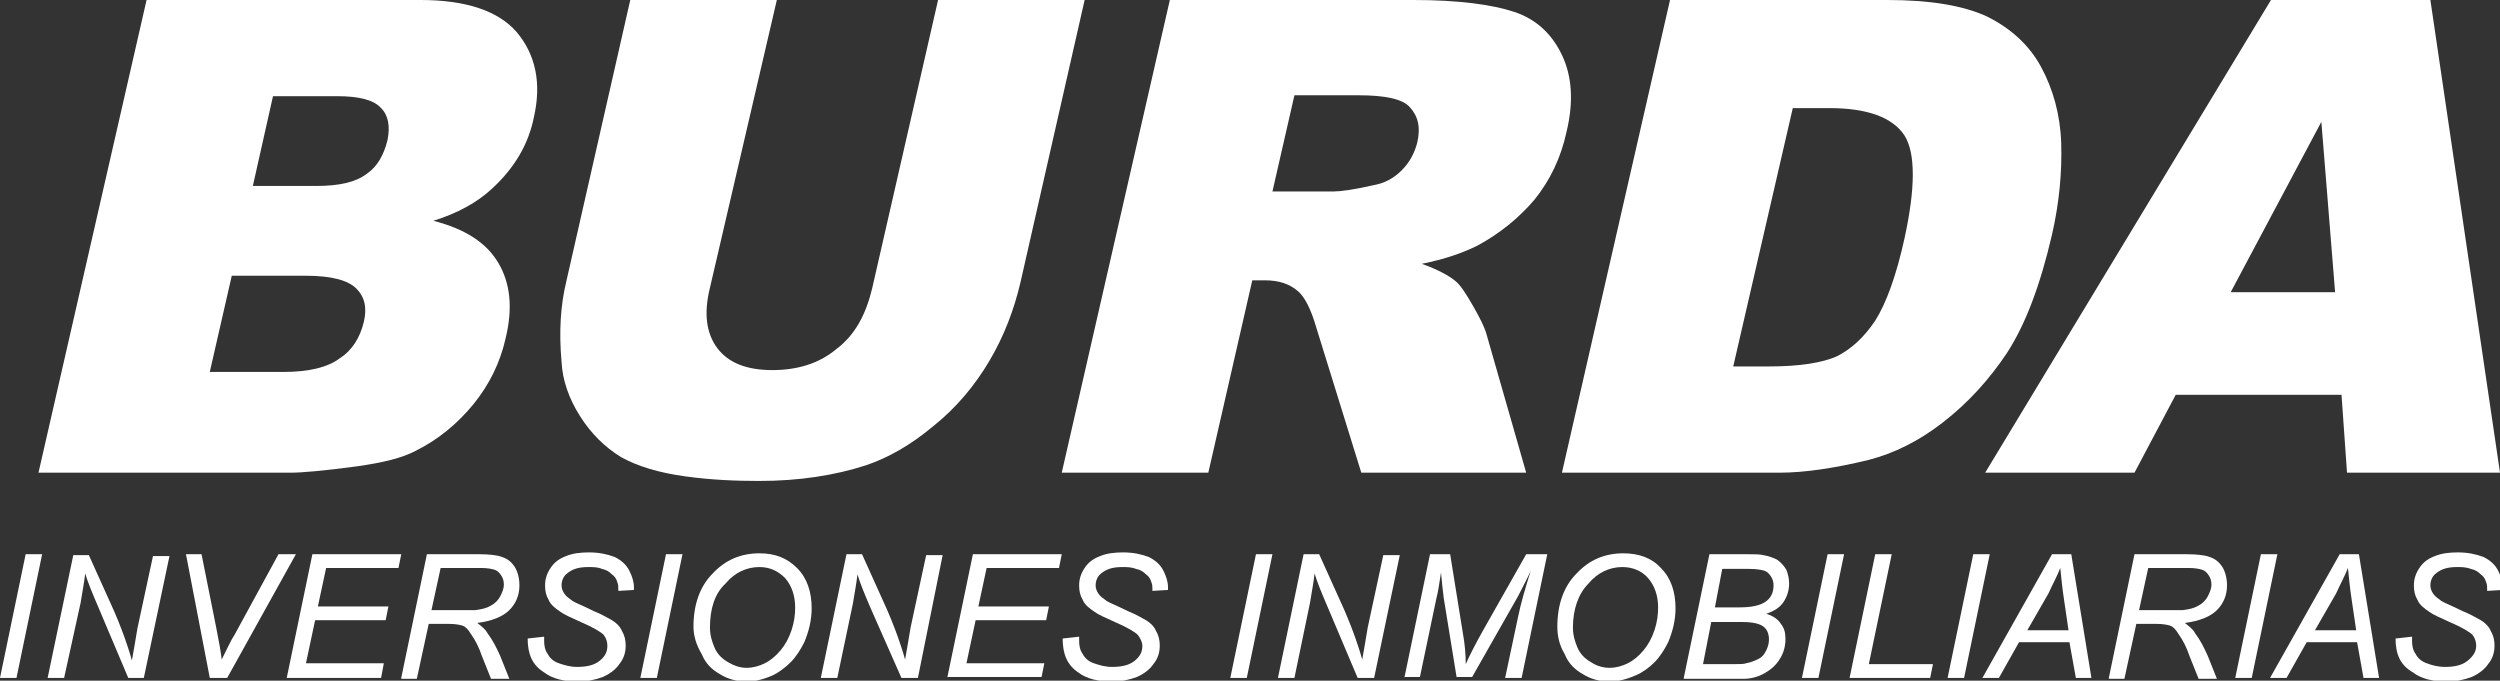
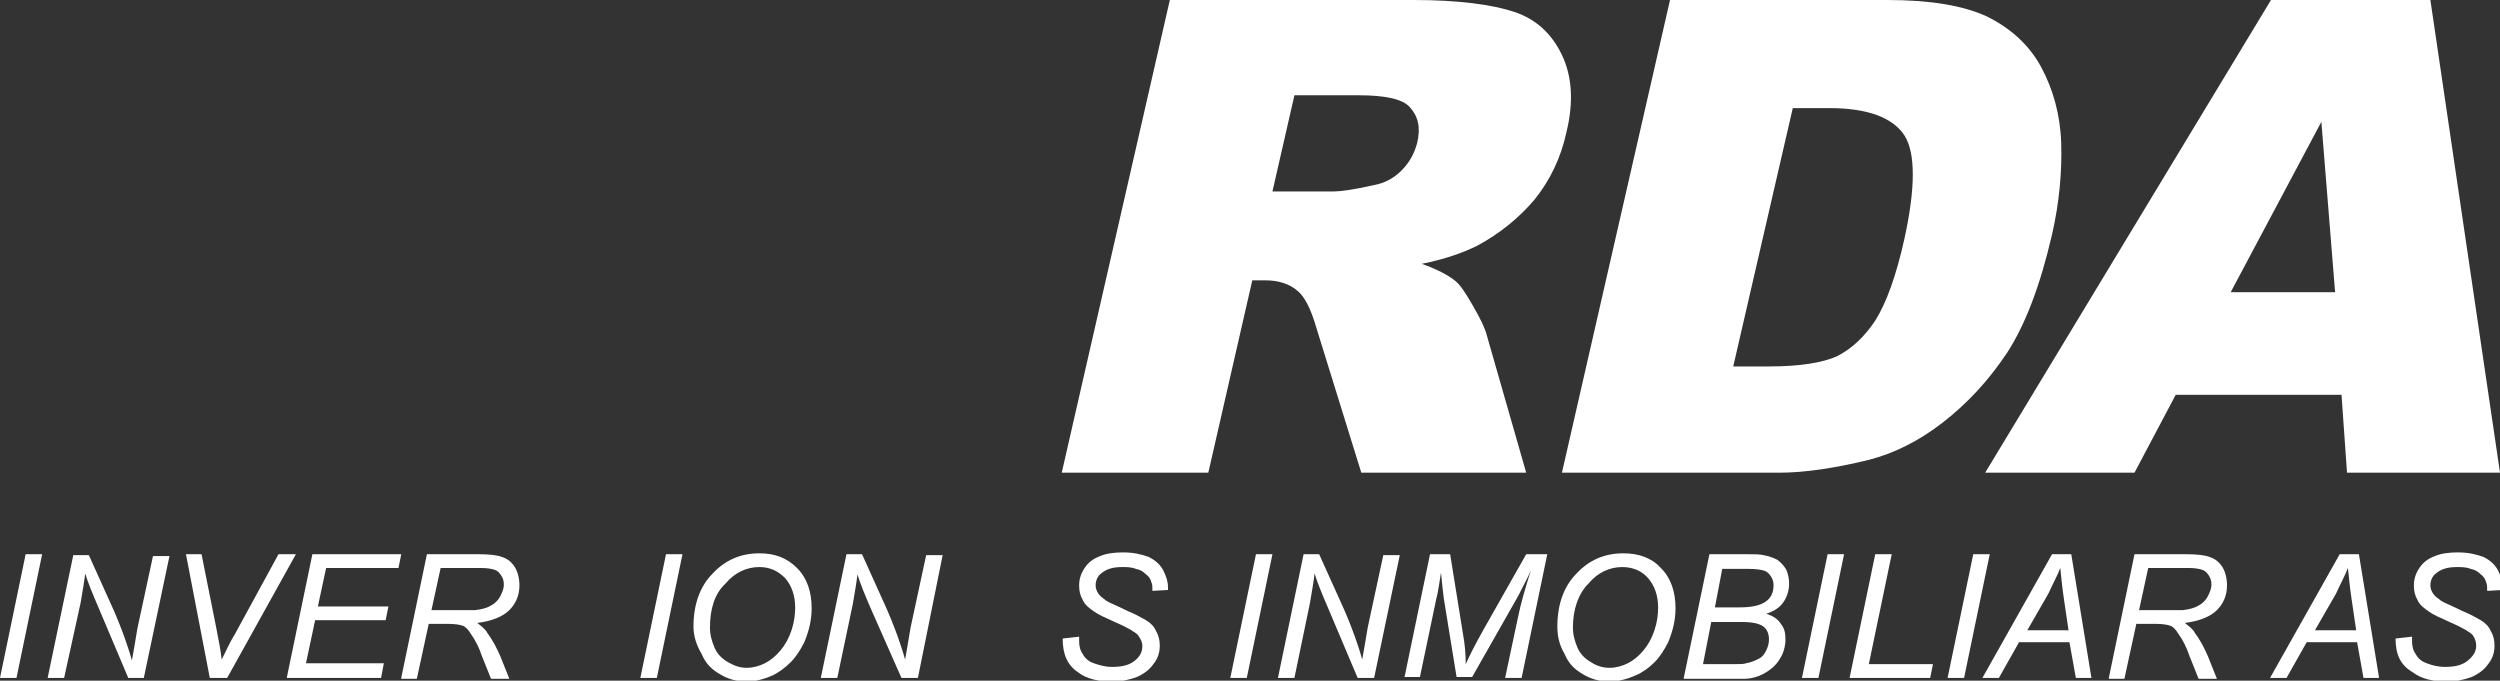
<svg xmlns="http://www.w3.org/2000/svg" id="Capa_1" x="0px" y="0px" viewBox="0 0 272.9 74.3" style="enable-background:new 0 0 272.9 74.3;" xml:space="preserve">
  <rect x="0" y="0" width="272.9" height="74.3" fill="#333333" stroke="none" />
  <style type="text/css">	.st0{fill:#FFFFFF;}</style>
  <g>
    <g>
      <g>
-         <path class="st0" d="M45.9,0H16L4.2,51.6h27.5c1.2,0,3.6-0.2,7.3-0.7c2.8-0.4,4.9-0.9,6.4-1.7c2.4-1.2,4.5-2.9,6.3-5.1    c1.7-2.1,2.9-4.5,3.5-7.2c0.8-3.3,0.5-6-0.8-8.2c-1.3-2.2-3.6-3.7-7.1-4.6c2.6-0.8,4.8-2,6.4-3.5c2.4-2.2,4-4.8,4.6-7.9    c0.8-3.6,0.2-6.7-1.9-9.2C54.4,1.2,50.9,0,45.9,0z M39.7,35.2c-0.4,1.6-1.2,3-2.6,3.9c-1.3,1-3.4,1.5-6.1,1.5h-8.1l2.4-10.5h8.1    c2.8,0,4.6,0.5,5.5,1.4C39.8,32.4,40.1,33.6,39.7,35.2z M42.3,15.3c-0.4,1.6-1.1,2.9-2.3,3.7c-1.2,0.9-3,1.3-5.5,1.3h-6.9    l2.2-9.8h7c2.4,0,4,0.4,4.8,1.3C42.4,12.6,42.6,13.8,42.3,15.3z" />
-         <path class="st0" d="M102.4,0l-7.2,31.5c-0.7,2.9-1.9,5.1-3.9,6.6c-1.9,1.6-4.3,2.3-7,2.3c-2.8,0-4.8-0.8-6-2.4    c-1.2-1.6-1.5-3.8-0.8-6.6L84.8,0H68.8l-7,30.8c-0.6,2.5-0.8,5.4-0.5,8.7c0.1,2,0.8,4,2,5.9c1.2,1.9,2.7,3.4,4.5,4.5    c1.8,1,4.1,1.7,7,2.1c2.9,0.4,5.6,0.5,8.1,0.5c4.3,0,8.2-0.6,11.6-1.7c2.4-0.8,4.9-2.2,7.4-4.3c2.5-2,4.5-4.4,6.1-7.1    c1.6-2.7,2.7-5.6,3.4-8.6l7-30.8H102.4z" />
        <path class="st0" d="M167.5,21.8c1.7-2.1,2.9-4.6,3.5-7.4c0.8-3.3,0.6-6.1-0.5-8.4c-1.1-2.3-2.8-3.9-5.2-4.7    c-2.4-0.8-6.1-1.3-11-1.3h-26.6l-11.8,51.6h16l4.8-21h1.4c1.5,0,2.7,0.4,3.6,1.2c0.7,0.6,1.4,1.9,2,4l4.9,15.8h18l-4.3-15    c-0.2-0.8-0.7-1.8-1.5-3.2c-0.8-1.4-1.4-2.3-1.9-2.7c-0.7-0.6-2-1.3-3.7-1.9c2.5-0.5,4.5-1.2,6.1-2    C163.7,25.5,165.8,23.8,167.5,21.8z M154.7,15.6c-0.3,1.1-0.8,2.1-1.7,3c-0.9,0.9-1.9,1.4-3,1.6c-2.2,0.5-3.7,0.7-4.4,0.7h-6.7    l2.4-10.5h7c2.9,0,4.8,0.4,5.6,1.3C154.8,12.7,155.1,13.9,154.7,15.6z" />
        <path class="st0" d="M265.3,0h-17.4l-31.2,51.6H233l4.5-8.5h18.1l0.6,8.5h16.7L265.3,0z M243.5,31.9l9.9-18.6l1.5,18.6H243.5z" />
        <path class="st0" d="M224,25.6c0.8-3.5,1.1-6.9,1-10c-0.1-3.1-0.9-5.9-2.2-8.3c-1.3-2.4-3.3-4.2-5.9-5.5C214.3,0.6,210.7,0,206,0    h-23.7l-11.8,51.6h23.7c2.8,0,6.1-0.5,9.8-1.4c2.7-0.7,5.4-2,8.1-4.1c2.7-2.1,5-4.6,7-7.6C221.1,35.4,222.7,31.2,224,25.6z     M207.9,26c-0.9,4.1-2,7.1-3.2,9c-1.2,1.8-2.6,3.1-4.2,3.9c-1.6,0.7-4,1.1-7.4,1.1h-3.9l6.5-28.2h4c4.1,0,6.9,1,8.2,3    C209.1,16.7,209.1,20.5,207.9,26z" />
      </g>
      <g>
-         <path class="st0" d="M0,74l2.8-13.5h1.8L1.8,74H0z" />
+         <path class="st0" d="M0,74l2.8-13.5h1.8L1.8,74z" />
        <path class="st0" d="M5.2,74L8,60.6h1.7l2.3,5.1c0.7,1.5,1.2,2.8,1.6,3.9c0.2,0.6,0.5,1.4,0.8,2.5c0.2-1.1,0.4-2.3,0.6-3.5    l1.7-7.9h1.8L15.7,74H14l-3.3-7.8c-0.6-1.4-1.1-2.6-1.4-3.6c-0.1,0.9-0.3,2-0.5,3.2L7,74H5.2z" />
        <path class="st0" d="M22.9,74l-2.6-13.5H22l1.6,8c0.3,1.5,0.5,2.6,0.6,3.5c0.6-1.2,1-2.1,1.4-2.7l4.8-8.8h1.9L24.8,74H22.9z" />
        <path class="st0" d="M31.3,74l2.8-13.5h9.7l-0.3,1.5h-7.9l-0.9,4.2h7.7l-0.3,1.5h-7.7l-1,4.7h8.5L41.6,74H31.3z" />
        <path class="st0" d="M43.8,74l2.8-13.5h5.7c1.1,0,2,0.1,2.5,0.3c0.6,0.2,1,0.5,1.4,1.1c0.3,0.5,0.5,1.2,0.5,2    c0,1.1-0.4,2-1.1,2.7c-0.7,0.7-1.9,1.2-3.5,1.4c0.5,0.4,0.9,0.7,1.1,1.1c0.6,0.8,1,1.6,1.4,2.5l1,2.5h-2l-1-2.5    c-0.3-0.9-0.7-1.7-1.2-2.4c-0.3-0.5-0.6-0.8-0.9-0.9c-0.3-0.1-0.8-0.2-1.6-0.2h-2.1l-1.3,6H43.8z M47.1,66.6h2.5    c1.2,0,1.9,0,2.3,0c0.7-0.1,1.2-0.2,1.7-0.5c0.4-0.2,0.8-0.6,1-1c0.2-0.4,0.4-0.8,0.4-1.3c0-0.4-0.1-0.7-0.3-1    c-0.2-0.3-0.4-0.5-0.7-0.6c-0.3-0.1-0.8-0.2-1.5-0.2h-4.4L47.1,66.6z" />
-         <path class="st0" d="M57.6,69.7l1.8-0.2l0,0.5c0,0.5,0.1,1,0.4,1.4c0.2,0.4,0.6,0.8,1.2,1c0.6,0.2,1.2,0.4,2,0.4    c1.1,0,1.9-0.2,2.5-0.7c0.6-0.5,0.8-1,0.8-1.6c0-0.4-0.1-0.8-0.4-1.2c-0.3-0.3-1.1-0.8-2.5-1.4c-1.1-0.5-1.8-0.8-2.2-1.1    c-0.6-0.4-1.1-0.8-1.3-1.3c-0.3-0.5-0.4-1-0.4-1.6c0-0.7,0.2-1.3,0.6-1.9c0.4-0.6,0.9-1,1.7-1.3c0.7-0.3,1.6-0.4,2.5-0.4    c1.1,0,2,0.2,2.8,0.5c0.8,0.4,1.3,0.9,1.6,1.5c0.3,0.6,0.5,1.2,0.5,1.8c0,0.1,0,0.1,0,0.3l-1.7,0.1c0-0.4,0-0.7-0.1-0.9    c-0.1-0.4-0.3-0.7-0.6-0.9c-0.3-0.3-0.6-0.5-1.1-0.6c-0.4-0.2-1-0.2-1.5-0.2c-1,0-1.7,0.2-2.3,0.7c-0.4,0.3-0.6,0.8-0.6,1.3    c0,0.3,0.1,0.6,0.3,0.9c0.2,0.3,0.5,0.5,0.9,0.8c0.3,0.2,1.1,0.5,2.3,1.1c1,0.4,1.6,0.8,2,1c0.5,0.3,0.9,0.7,1.1,1.2    c0.3,0.5,0.4,1,0.4,1.6c0,0.7-0.2,1.4-0.7,2c-0.4,0.6-1.1,1.1-1.8,1.4c-0.8,0.3-1.7,0.5-2.7,0.5c-1.5,0-2.8-0.3-3.7-1    C58.1,72.6,57.6,71.4,57.6,69.7z" />
        <path class="st0" d="M69.9,74l2.8-13.5h1.8L71.7,74H69.9z" />
        <path class="st0" d="M75.7,68.4c0-2.4,0.7-4.4,2.1-5.8c1.4-1.5,3.1-2.2,5.1-2.2c1.7,0,3,0.5,4.1,1.6c1.1,1.1,1.6,2.6,1.6,4.4    c0,1.3-0.3,2.5-0.8,3.7c-0.4,0.8-0.9,1.6-1.5,2.2c-0.6,0.6-1.3,1.1-1.9,1.4c-0.9,0.4-1.9,0.7-2.9,0.7c-1.1,0-2.1-0.3-2.9-0.8    c-0.9-0.5-1.6-1.2-2-2.2C76,70.4,75.7,69.4,75.7,68.4z M77.5,68.5c0,0.8,0.2,1.5,0.5,2.2c0.3,0.7,0.8,1.2,1.5,1.6    c0.7,0.4,1.3,0.6,2,0.6c0.7,0,1.4-0.2,2-0.5c0.6-0.3,1.2-0.8,1.7-1.4c0.5-0.6,0.9-1.3,1.2-2.2c0.3-0.9,0.4-1.7,0.4-2.5    c0-1.3-0.4-2.4-1.1-3.2c-0.8-0.8-1.7-1.2-2.8-1.2c-1.4,0-2.7,0.6-3.7,1.8C78,64.8,77.5,66.5,77.5,68.5z" />
        <path class="st0" d="M89.6,74l2.8-13.5h1.7l2.3,5.1c0.7,1.5,1.2,2.8,1.6,3.9c0.2,0.6,0.5,1.4,0.8,2.5c0.2-1.1,0.4-2.3,0.6-3.5    l1.7-7.9h1.8L100.2,74h-1.8L95,66.3c-0.6-1.4-1.1-2.6-1.4-3.6c-0.1,0.9-0.3,2-0.5,3.2L91.4,74H89.6z" />
-         <path class="st0" d="M103.4,74l2.8-13.5h9.7l-0.3,1.5h-7.9l-0.9,4.2h7.7l-0.3,1.5h-7.7l-1,4.7h8.5l-0.3,1.5H103.4z" />
        <path class="st0" d="M116,69.7l1.8-0.2l0,0.5c0,0.5,0.1,1,0.4,1.4c0.2,0.4,0.6,0.8,1.2,1c0.6,0.2,1.2,0.4,2,0.4    c1.1,0,1.9-0.2,2.5-0.7c0.6-0.5,0.8-1,0.8-1.6c0-0.4-0.2-0.8-0.5-1.2c-0.3-0.3-1.1-0.8-2.5-1.4c-1.1-0.5-1.8-0.8-2.2-1.1    c-0.6-0.4-1.1-0.8-1.3-1.3c-0.3-0.5-0.4-1-0.4-1.6c0-0.7,0.2-1.3,0.6-1.9c0.4-0.6,0.9-1,1.7-1.3c0.7-0.3,1.6-0.4,2.5-0.4    c1.1,0,2,0.2,2.8,0.5c0.8,0.4,1.3,0.9,1.6,1.5c0.3,0.6,0.5,1.2,0.5,1.8c0,0.1,0,0.1,0,0.3l-1.7,0.1c0-0.4,0-0.7-0.1-0.9    c-0.1-0.4-0.3-0.7-0.6-0.9c-0.3-0.3-0.6-0.5-1.1-0.6c-0.5-0.2-1-0.2-1.5-0.2c-1,0-1.7,0.2-2.3,0.7c-0.4,0.3-0.6,0.8-0.6,1.3    c0,0.3,0.1,0.6,0.3,0.9c0.2,0.3,0.5,0.5,0.9,0.8c0.3,0.2,1.1,0.5,2.3,1.1c1,0.4,1.6,0.8,2,1c0.5,0.3,0.9,0.7,1.1,1.2    c0.3,0.5,0.4,1,0.4,1.6c0,0.7-0.2,1.4-0.7,2c-0.4,0.6-1.1,1.1-1.8,1.4c-0.8,0.3-1.7,0.5-2.7,0.5c-1.5,0-2.8-0.3-3.7-1    C116.5,72.6,116,71.4,116,69.7z" />
        <path class="st0" d="M134.3,74l2.8-13.5h1.8L136.1,74H134.3z" />
        <path class="st0" d="M139.5,74l2.8-13.5h1.7l2.3,5.1c0.7,1.5,1.2,2.8,1.6,3.9c0.2,0.6,0.5,1.4,0.8,2.5c0.2-1.1,0.4-2.3,0.6-3.5    l1.7-7.9h1.8L150,74h-1.8l-3.3-7.8c-0.6-1.4-1.1-2.6-1.4-3.6c-0.1,0.9-0.3,2-0.5,3.2l-1.7,8.2H139.5z" />
        <path class="st0" d="M153.3,74l2.8-13.5h2.2l1.4,8.7c0.2,1.1,0.3,2.2,0.3,3.3c0.4-0.9,1-2.1,1.9-3.7l4.7-8.3h2.3L166.1,74h-1.8    l1.4-6.6c0.3-1.5,0.8-3.2,1.4-5.1c-0.4,0.9-0.9,1.8-1.4,2.8l-5,8.8h-1.7l-1.4-8.6c-0.1-0.8-0.2-1.7-0.3-2.8    c-0.2,1.2-0.3,2.1-0.5,2.8l-1.8,8.6H153.3z" />
        <path class="st0" d="M170,68.4c0-2.4,0.7-4.4,2.1-5.8c1.4-1.5,3.1-2.2,5.1-2.2c1.7,0,3.1,0.5,4.1,1.6c1.1,1.1,1.6,2.6,1.6,4.4    c0,1.3-0.3,2.5-0.8,3.7c-0.4,0.8-0.9,1.6-1.5,2.2c-0.6,0.6-1.3,1.1-2,1.4c-0.9,0.4-1.9,0.7-2.9,0.7c-1.1,0-2.1-0.3-2.9-0.8    c-0.9-0.5-1.6-1.2-2-2.2C170.2,70.4,170,69.4,170,68.4z M171.7,68.5c0,0.8,0.2,1.5,0.5,2.2c0.3,0.7,0.8,1.2,1.5,1.6    c0.6,0.4,1.3,0.6,2,0.6c0.7,0,1.4-0.2,2-0.5c0.6-0.3,1.2-0.8,1.7-1.4c0.5-0.6,0.9-1.3,1.2-2.2c0.3-0.9,0.4-1.7,0.4-2.5    c0-1.3-0.4-2.4-1.1-3.2c-0.7-0.8-1.7-1.2-2.8-1.2c-1.4,0-2.7,0.6-3.7,1.8C172.3,64.8,171.7,66.5,171.7,68.5z" />
        <path class="st0" d="M183.8,74l2.8-13.5h4.2c0.8,0,1.3,0,1.7,0.1c0.6,0.1,1.1,0.3,1.5,0.5c0.4,0.3,0.7,0.6,1,1.1    c0.2,0.5,0.3,1,0.3,1.5c0,0.7-0.2,1.4-0.6,2c-0.4,0.6-1,1-1.9,1.3c0.7,0.2,1.3,0.6,1.6,1.1c0.4,0.5,0.5,1,0.5,1.7    c0,0.7-0.2,1.5-0.6,2.1c-0.4,0.7-1,1.2-1.7,1.6c-0.7,0.4-1.5,0.6-2.3,0.6H183.8z M185.9,72.5h3.1c0.8,0,1.4,0,1.6-0.1    c0.6-0.1,1-0.3,1.4-0.5c0.4-0.2,0.6-0.5,0.8-0.9c0.2-0.4,0.3-0.8,0.3-1.2c0-0.6-0.2-1.1-0.6-1.4c-0.4-0.3-1.1-0.5-2.3-0.5h-3.4    L185.9,72.5z M187.2,66.3h2.7c1.3,0,2.2-0.2,2.8-0.6c0.6-0.4,0.9-1,0.9-1.8c0-0.4-0.1-0.7-0.3-1c-0.2-0.3-0.4-0.5-0.7-0.6    c-0.3-0.1-0.9-0.2-1.7-0.2h-2.9L187.2,66.3z" />
        <path class="st0" d="M196.7,74l2.8-13.5h1.8L198.5,74H196.7z" />
        <path class="st0" d="M201.9,74l2.8-13.5h1.8l-2.5,12h7l-0.3,1.5H201.9z" />
        <path class="st0" d="M212.6,74l2.8-13.5h1.8L214.4,74H212.6z" />
        <path class="st0" d="M216.4,74l7.6-13.5h2.1l2.2,13.5h-1.7l-0.7-3.9h-5.5l-2.2,3.9H216.4z M221.3,68.8h4.5l-0.5-3.4    c-0.2-1.3-0.3-2.5-0.4-3.4c-0.3,0.8-0.8,1.7-1.3,2.8L221.3,68.8z" />
        <path class="st0" d="M230.2,74l2.8-13.5h5.7c1.1,0,2,0.1,2.5,0.3c0.6,0.2,1,0.5,1.4,1.1c0.3,0.5,0.5,1.2,0.5,2    c0,1.1-0.4,2-1.1,2.7c-0.7,0.7-1.9,1.2-3.5,1.4c0.5,0.4,0.9,0.7,1.1,1.1c0.6,0.8,1,1.6,1.4,2.5l1,2.5h-2l-1-2.5    c-0.3-0.9-0.7-1.7-1.2-2.4c-0.3-0.5-0.6-0.8-0.9-0.9c-0.3-0.1-0.8-0.2-1.6-0.2h-2.1l-1.3,6H230.2z M233.5,66.6h2.5    c1.2,0,1.9,0,2.3,0c0.7-0.1,1.2-0.2,1.7-0.5c0.4-0.2,0.8-0.6,1-1c0.2-0.4,0.4-0.8,0.4-1.3c0-0.4-0.1-0.7-0.3-1    c-0.2-0.3-0.4-0.5-0.7-0.6c-0.3-0.1-0.8-0.2-1.5-0.2h-4.4L233.5,66.6z" />
-         <path class="st0" d="M244,74l2.8-13.5h1.8L245.8,74H244z" />
        <path class="st0" d="M247.8,74l7.6-13.5h2.1l2.2,13.5H258l-0.7-3.9h-5.5l-2.2,3.9H247.8z M252.7,68.8h4.5l-0.5-3.4    c-0.2-1.3-0.3-2.5-0.4-3.4c-0.3,0.8-0.8,1.7-1.3,2.8L252.7,68.8z" />
        <path class="st0" d="M261.5,69.7l1.8-0.2l0,0.5c0,0.5,0.1,1,0.4,1.4c0.2,0.4,0.6,0.8,1.2,1c0.5,0.2,1.2,0.4,2,0.4    c1.1,0,1.9-0.2,2.5-0.7c0.6-0.5,0.9-1,0.9-1.6c0-0.4-0.1-0.8-0.4-1.2c-0.3-0.3-1.1-0.8-2.5-1.4c-1.1-0.5-1.8-0.8-2.2-1.1    c-0.6-0.4-1.1-0.8-1.3-1.3c-0.3-0.5-0.4-1-0.4-1.6c0-0.7,0.2-1.3,0.6-1.9c0.4-0.6,0.9-1,1.7-1.3c0.7-0.3,1.6-0.4,2.5-0.4    c1.1,0,2,0.2,2.8,0.5c0.8,0.4,1.3,0.9,1.6,1.5c0.3,0.6,0.5,1.2,0.5,1.8c0,0.1,0,0.1,0,0.3l-1.7,0.1c0-0.4,0-0.7-0.1-0.9    c-0.1-0.4-0.3-0.7-0.6-0.9c-0.3-0.3-0.6-0.5-1.1-0.6c-0.5-0.2-1-0.2-1.5-0.2c-1,0-1.7,0.2-2.3,0.7c-0.4,0.3-0.6,0.8-0.6,1.3    c0,0.3,0.1,0.6,0.3,0.9c0.2,0.3,0.5,0.5,0.9,0.8c0.3,0.2,1.1,0.5,2.3,1.1c1,0.4,1.6,0.8,2,1c0.5,0.3,0.9,0.7,1.1,1.2    c0.3,0.5,0.4,1,0.4,1.6c0,0.7-0.2,1.4-0.7,2c-0.4,0.6-1.1,1.1-1.8,1.4c-0.8,0.3-1.7,0.5-2.7,0.5c-1.5,0-2.8-0.3-3.7-1    C262,72.6,261.5,71.4,261.5,69.7z" />
      </g>
    </g>
  </g>
</svg>